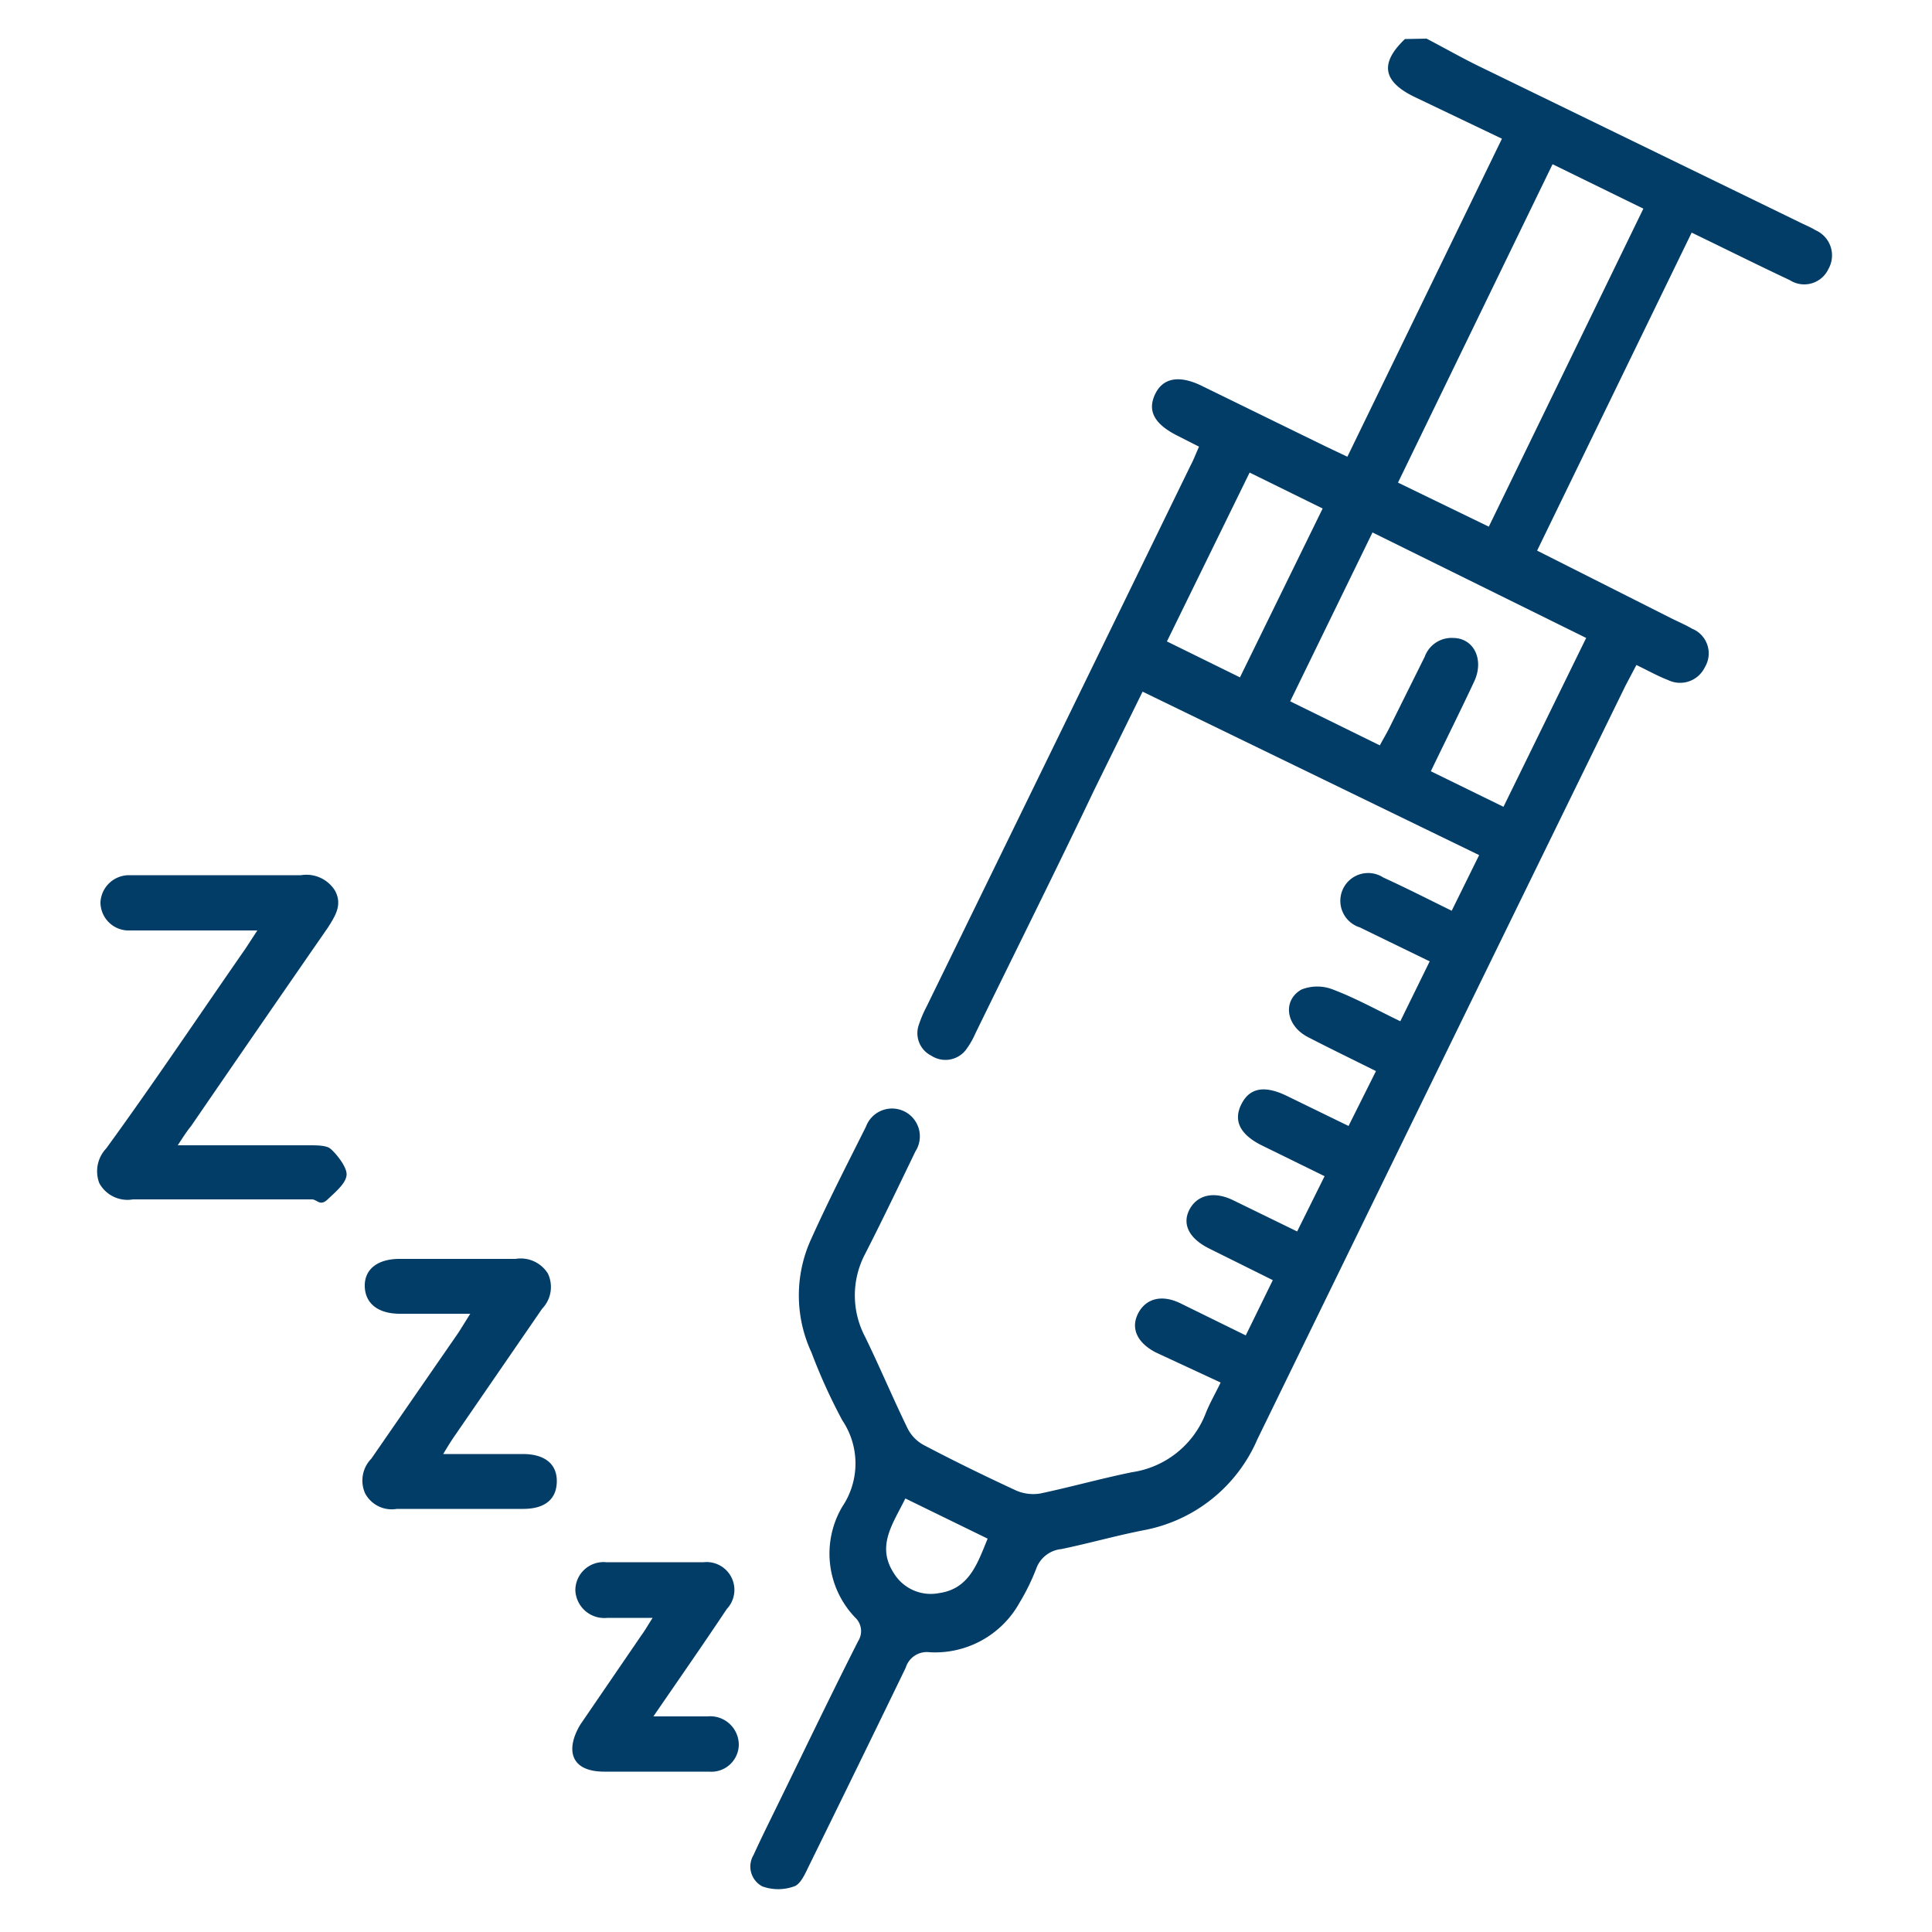
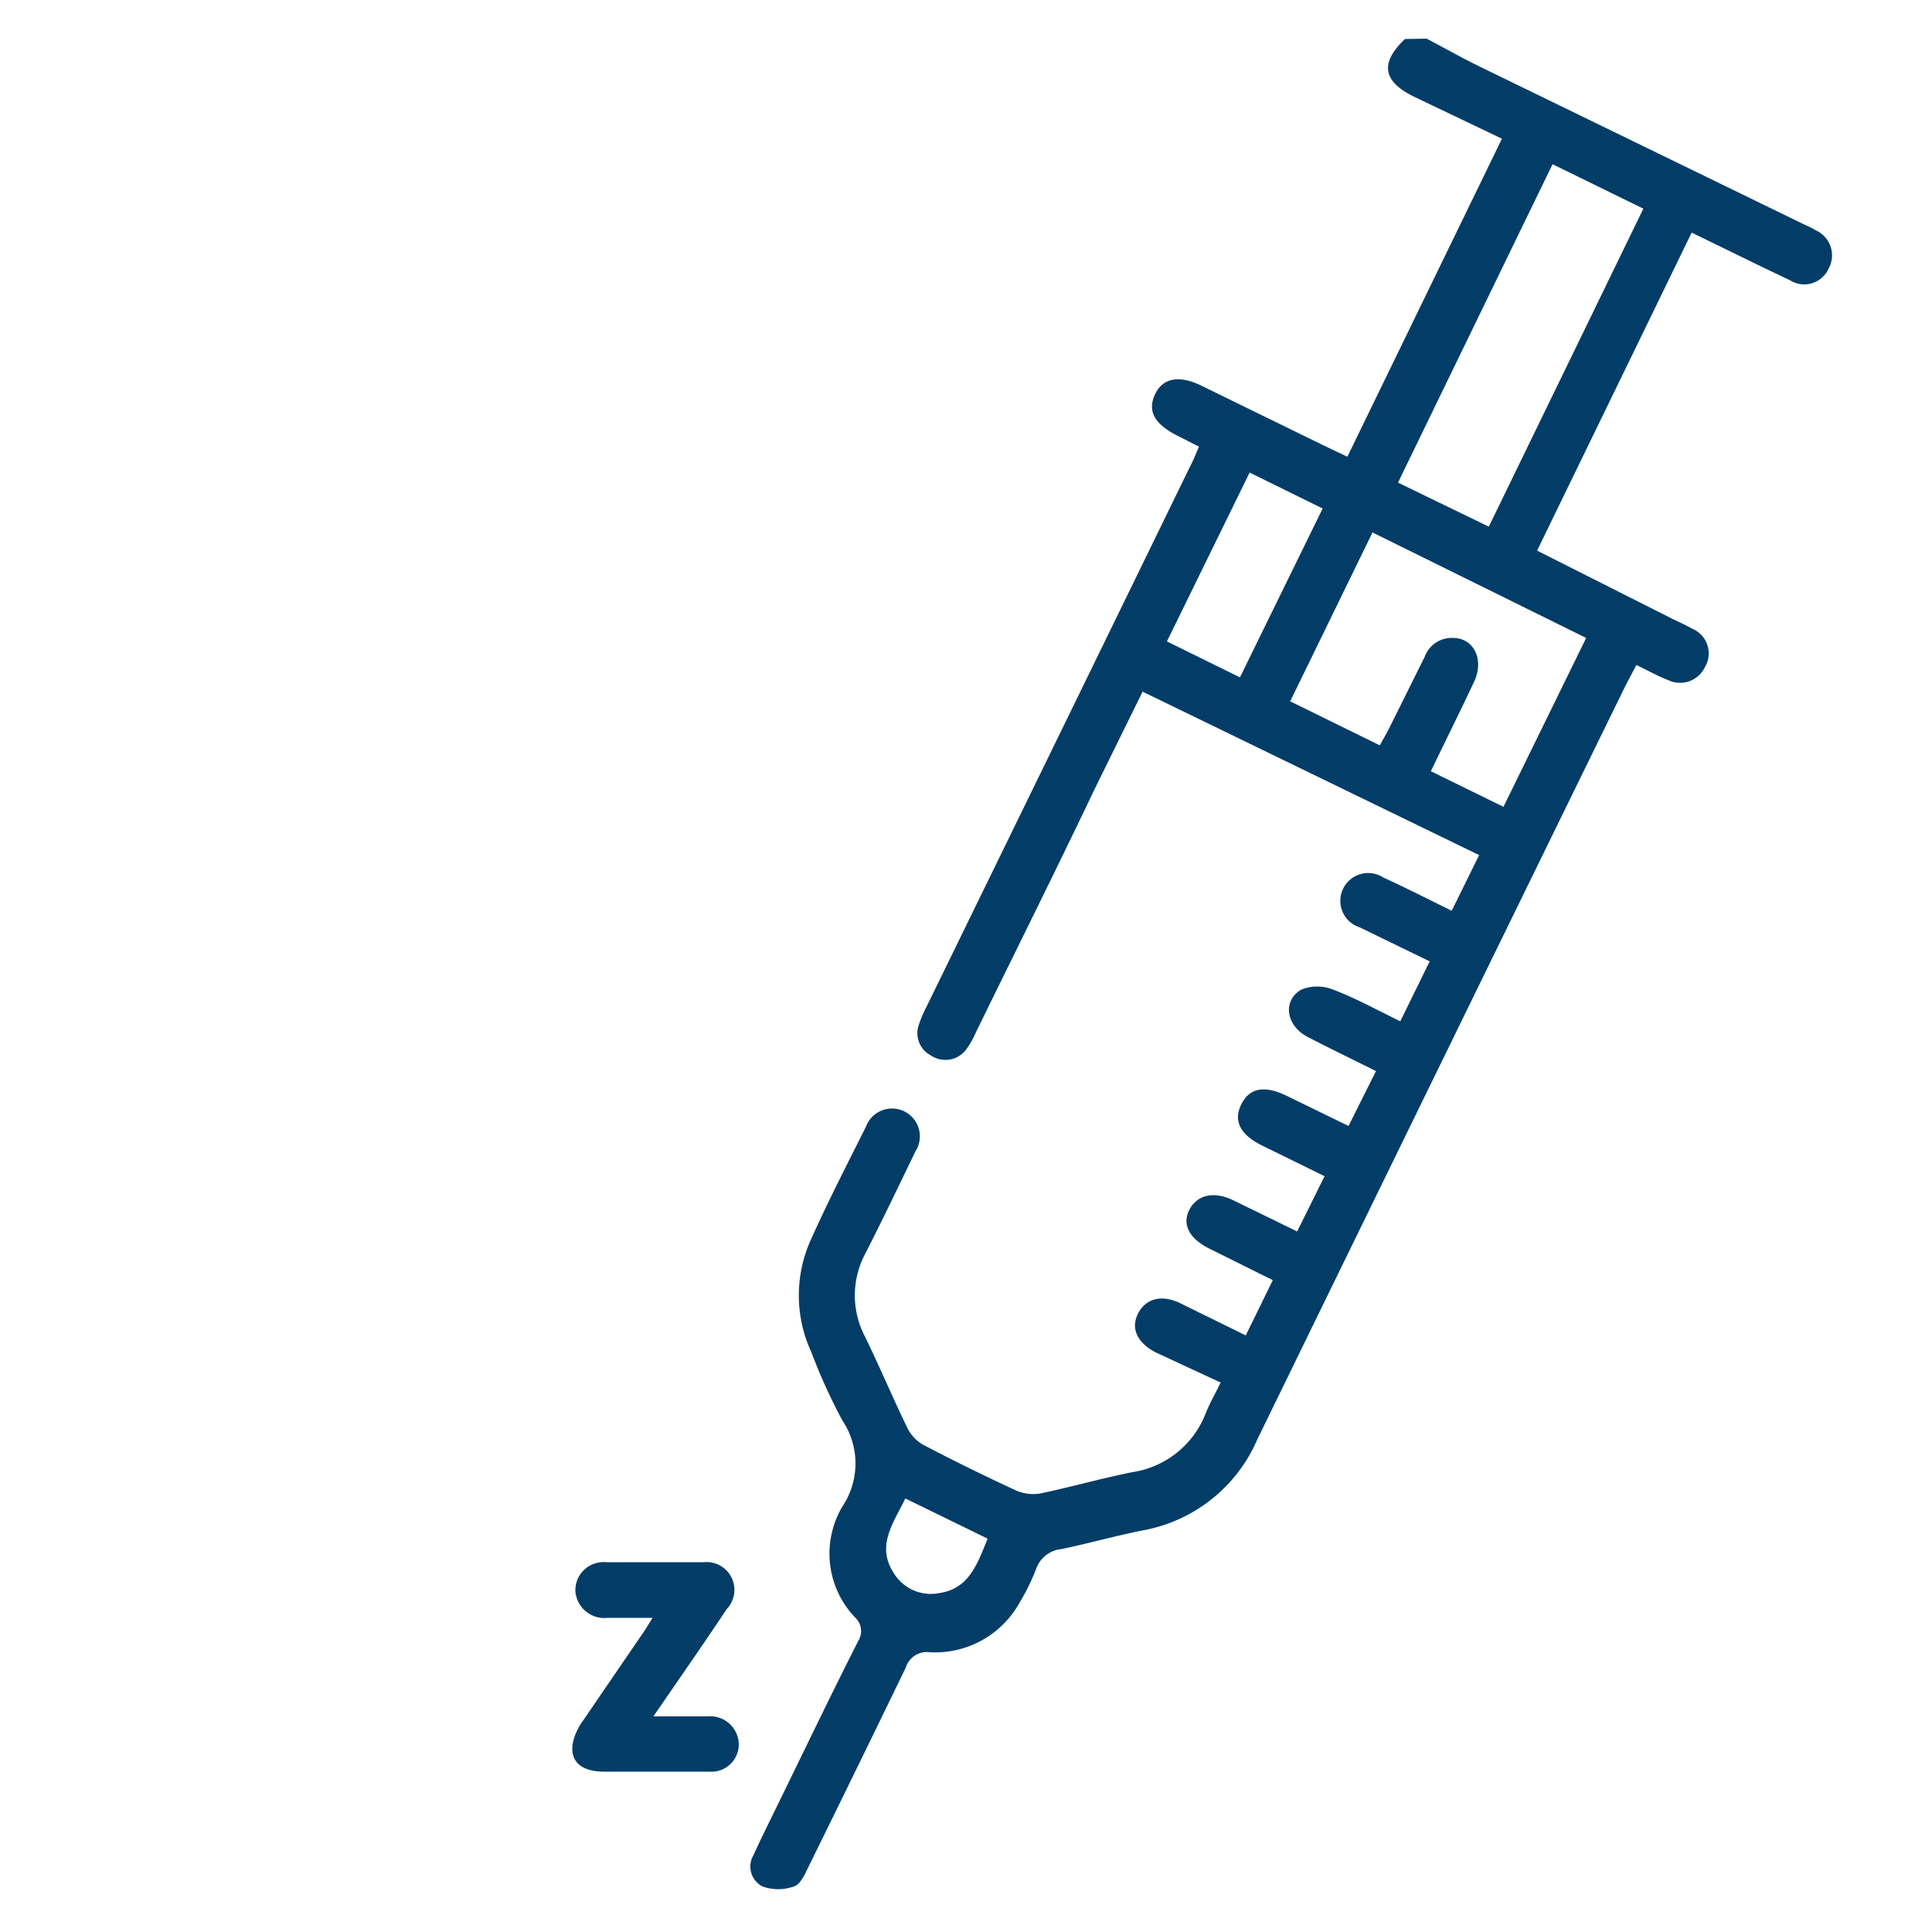
<svg xmlns="http://www.w3.org/2000/svg" id="Layer_1" data-name="Layer 1" viewBox="0 0 50 50">
  <defs>
    <style>.cls-1{fill:#023d67;}</style>
  </defs>
  <path class="cls-1" d="M36.92,1c.48.25.95.52,1.43.75l8.22,4c.14.07.29.13.42.21a.71.71,0,0,1,.33,1,.69.69,0,0,1-1,.29c-.83-.39-1.65-.8-2.54-1.23l-4,8.23L43.25,16c.18.09.37.17.54.27a.69.69,0,0,1,.33,1,.71.71,0,0,1-.95.33c-.26-.1-.51-.24-.82-.39l-.28.53q-4.77,9.75-9.53,19.51a4,4,0,0,1-2.93,2.35c-.72.14-1.42.34-2.14.49a.77.77,0,0,0-.65.5,5.52,5.52,0,0,1-.43.88,2.5,2.5,0,0,1-2.33,1.29.57.57,0,0,0-.62.4q-1.25,2.58-2.52,5.16c-.09.19-.21.45-.37.5a1.21,1.21,0,0,1-.82,0,.58.58,0,0,1-.23-.81c.2-.44.42-.88.63-1.31.69-1.41,1.37-2.83,2.08-4.23a.48.48,0,0,0-.08-.61,2.39,2.39,0,0,1-.33-2.87,2,2,0,0,0,0-2.23A14.53,14.53,0,0,1,21,35a3.5,3.5,0,0,1,0-2.95c.45-1,.93-1.93,1.41-2.89a.72.72,0,1,1,1.28.64c-.43.89-.85,1.77-1.3,2.65a2.3,2.3,0,0,0,0,2.15c.38.78.72,1.59,1.1,2.37a1,1,0,0,0,.44.44c.78.41,1.58.8,2.38,1.17a1.11,1.11,0,0,0,.62.07c.8-.17,1.58-.39,2.37-.55a2.42,2.42,0,0,0,1.91-1.54c.1-.25.24-.49.38-.78L29.91,35c-.48-.25-.65-.62-.46-1s.59-.51,1.08-.28l1.71.84.7-1.43-1.65-.82c-.52-.26-.7-.63-.51-1s.61-.5,1.13-.25l1.66.81.71-1.43-1.63-.8c-.56-.28-.74-.64-.52-1.07s.61-.48,1.17-.21l1.6.78.71-1.42c-.6-.3-1.18-.58-1.76-.88s-.66-.95-.17-1.23a1.11,1.11,0,0,1,.82,0c.58.22,1.12.52,1.74.82L37,24.88,35.19,24a.72.72,0,1,1,.61-1.29c.57.26,1.14.55,1.77.86l.71-1.44L29.57,17.9l-1.25,2.54c-1,2.1-2.05,4.2-3.07,6.29a2.2,2.2,0,0,1-.26.45.67.67,0,0,1-.89.14.65.65,0,0,1-.32-.8,3.15,3.15,0,0,1,.2-.47q3.42-7,6.83-14c.08-.15.14-.31.22-.49l-.55-.28c-.6-.3-.79-.64-.59-1.07s.62-.51,1.2-.23l3.19,1.56.59.28,4-8.23L36.59,2.5c-.81-.4-.88-.87-.23-1.49Zm-1.4,12.78-2.13,4.37,2.32,1.14c.09-.17.17-.3.24-.44L36.87,17a.74.74,0,0,1,.73-.49c.54,0,.81.55.56,1.11-.36.77-.74,1.53-1.13,2.34l1.88.92,2.14-4.37Zm4.66-9.53-4,8.24,2.35,1.14,4-8.23ZM32.09,17.53l2.14-4.37-1.89-.93L30.2,16.6ZM23.43,38.78c-.31.64-.76,1.22-.3,1.93a1.12,1.12,0,0,0,1.17.52c.79-.11,1-.78,1.26-1.41Z" />
-   <path class="cls-1" d="M4.6,29.64H8c.19,0,.43,0,.54.08s.44.46.43.68-.29.45-.49.64-.27,0-.41,0H3.44a.83.83,0,0,1-.87-.42.86.86,0,0,1,.18-.9C4,28,5.15,26.28,6.36,24.54l.3-.46H4.3c-.32,0-.65,0-1,0a.73.73,0,0,1-.7-.73.74.74,0,0,1,.73-.7H7.79a.87.87,0,0,1,.88.4c.2.37,0,.66-.18.95q-1.78,2.57-3.55,5.15C4.84,29.27,4.75,29.41,4.6,29.64Z" />
-   <path class="cls-1" d="M12.17,34H10.35c-.57,0-.9-.27-.91-.71s.33-.71.9-.71h3a.83.83,0,0,1,.84.38.81.81,0,0,1-.15.91l-2.27,3.3c-.09.13-.17.26-.29.46h2.06c.57,0,.89.26.88.72s-.32.7-.87.7c-1.09,0-2.18,0-3.27,0a.78.78,0,0,1-.82-.4.81.81,0,0,1,.16-.9l2.26-3.27Z" />
  <path class="cls-1" d="M16.91,44.42c.53,0,1,0,1.4,0a.74.74,0,0,1,.81.73.71.71,0,0,1-.77.7c-.91,0-1.81,0-2.71,0s-1-.59-.62-1.22l1.58-2.31c.09-.12.16-.25.29-.45-.44,0-.81,0-1.17,0a.75.75,0,0,1-.83-.71.73.73,0,0,1,.8-.73c.83,0,1.68,0,2.52,0a.72.72,0,0,1,.6,1.21C18.21,42.54,17.59,43.43,16.91,44.42Z" />
</svg>